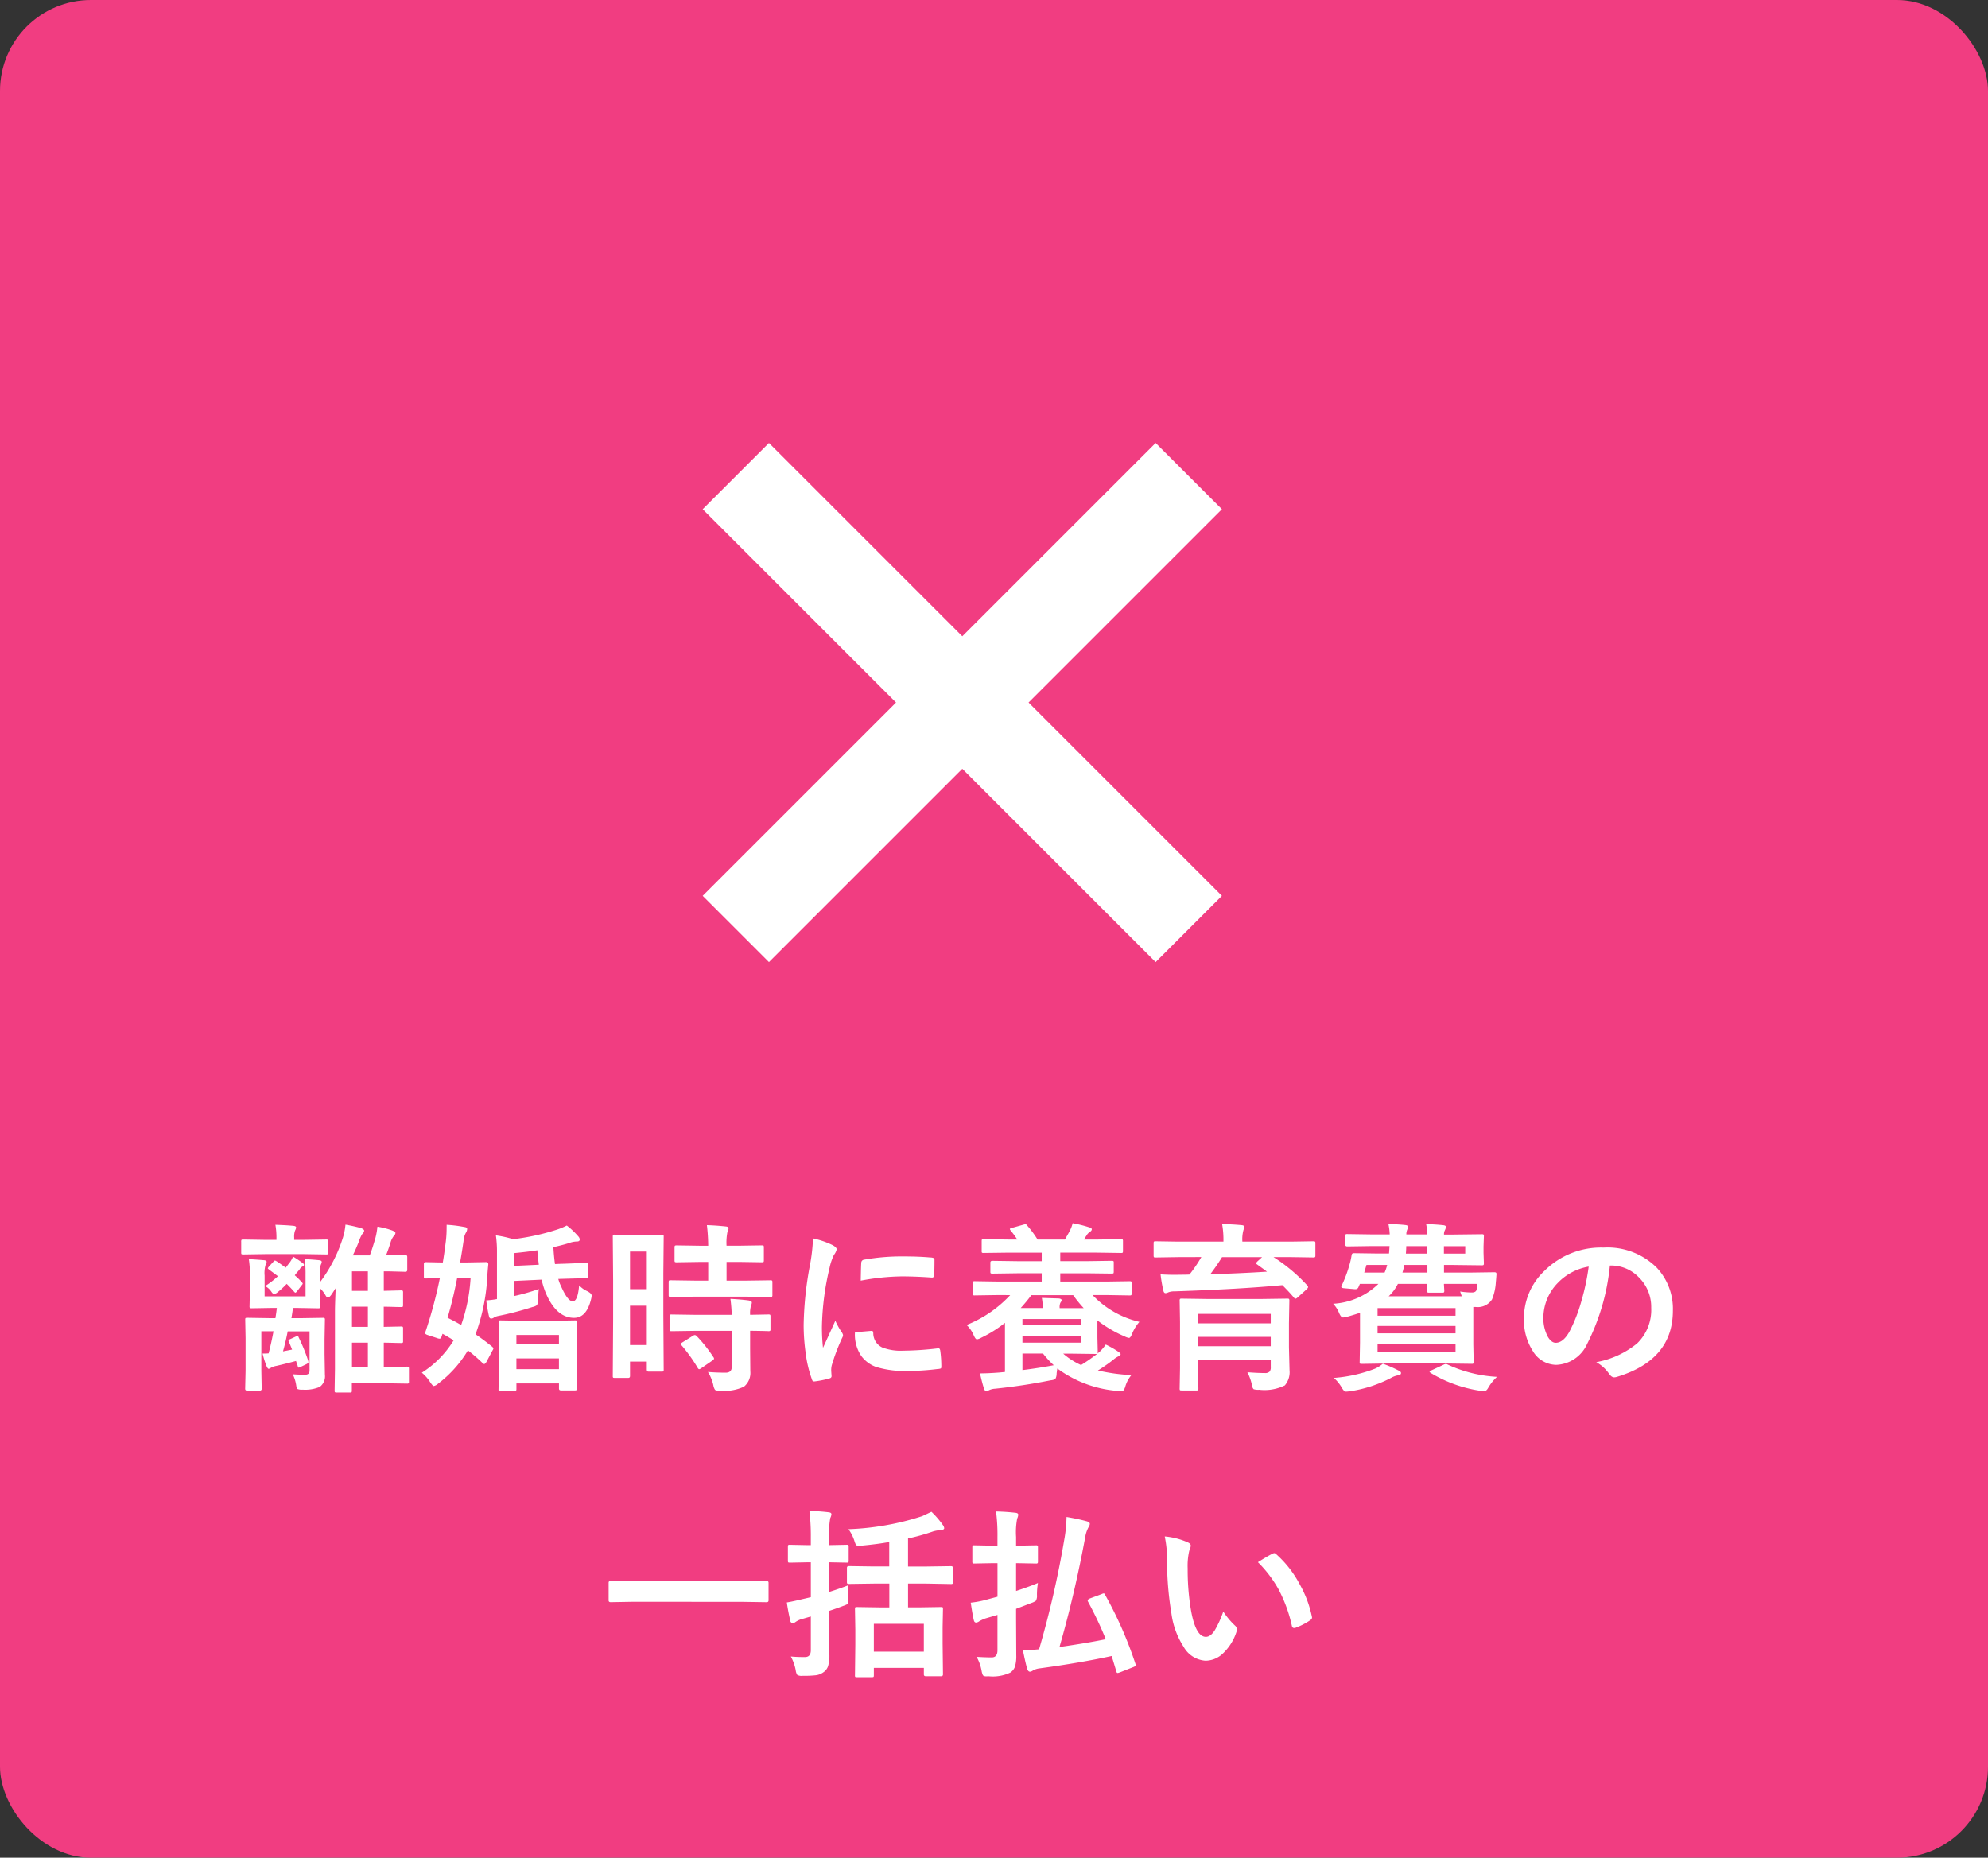
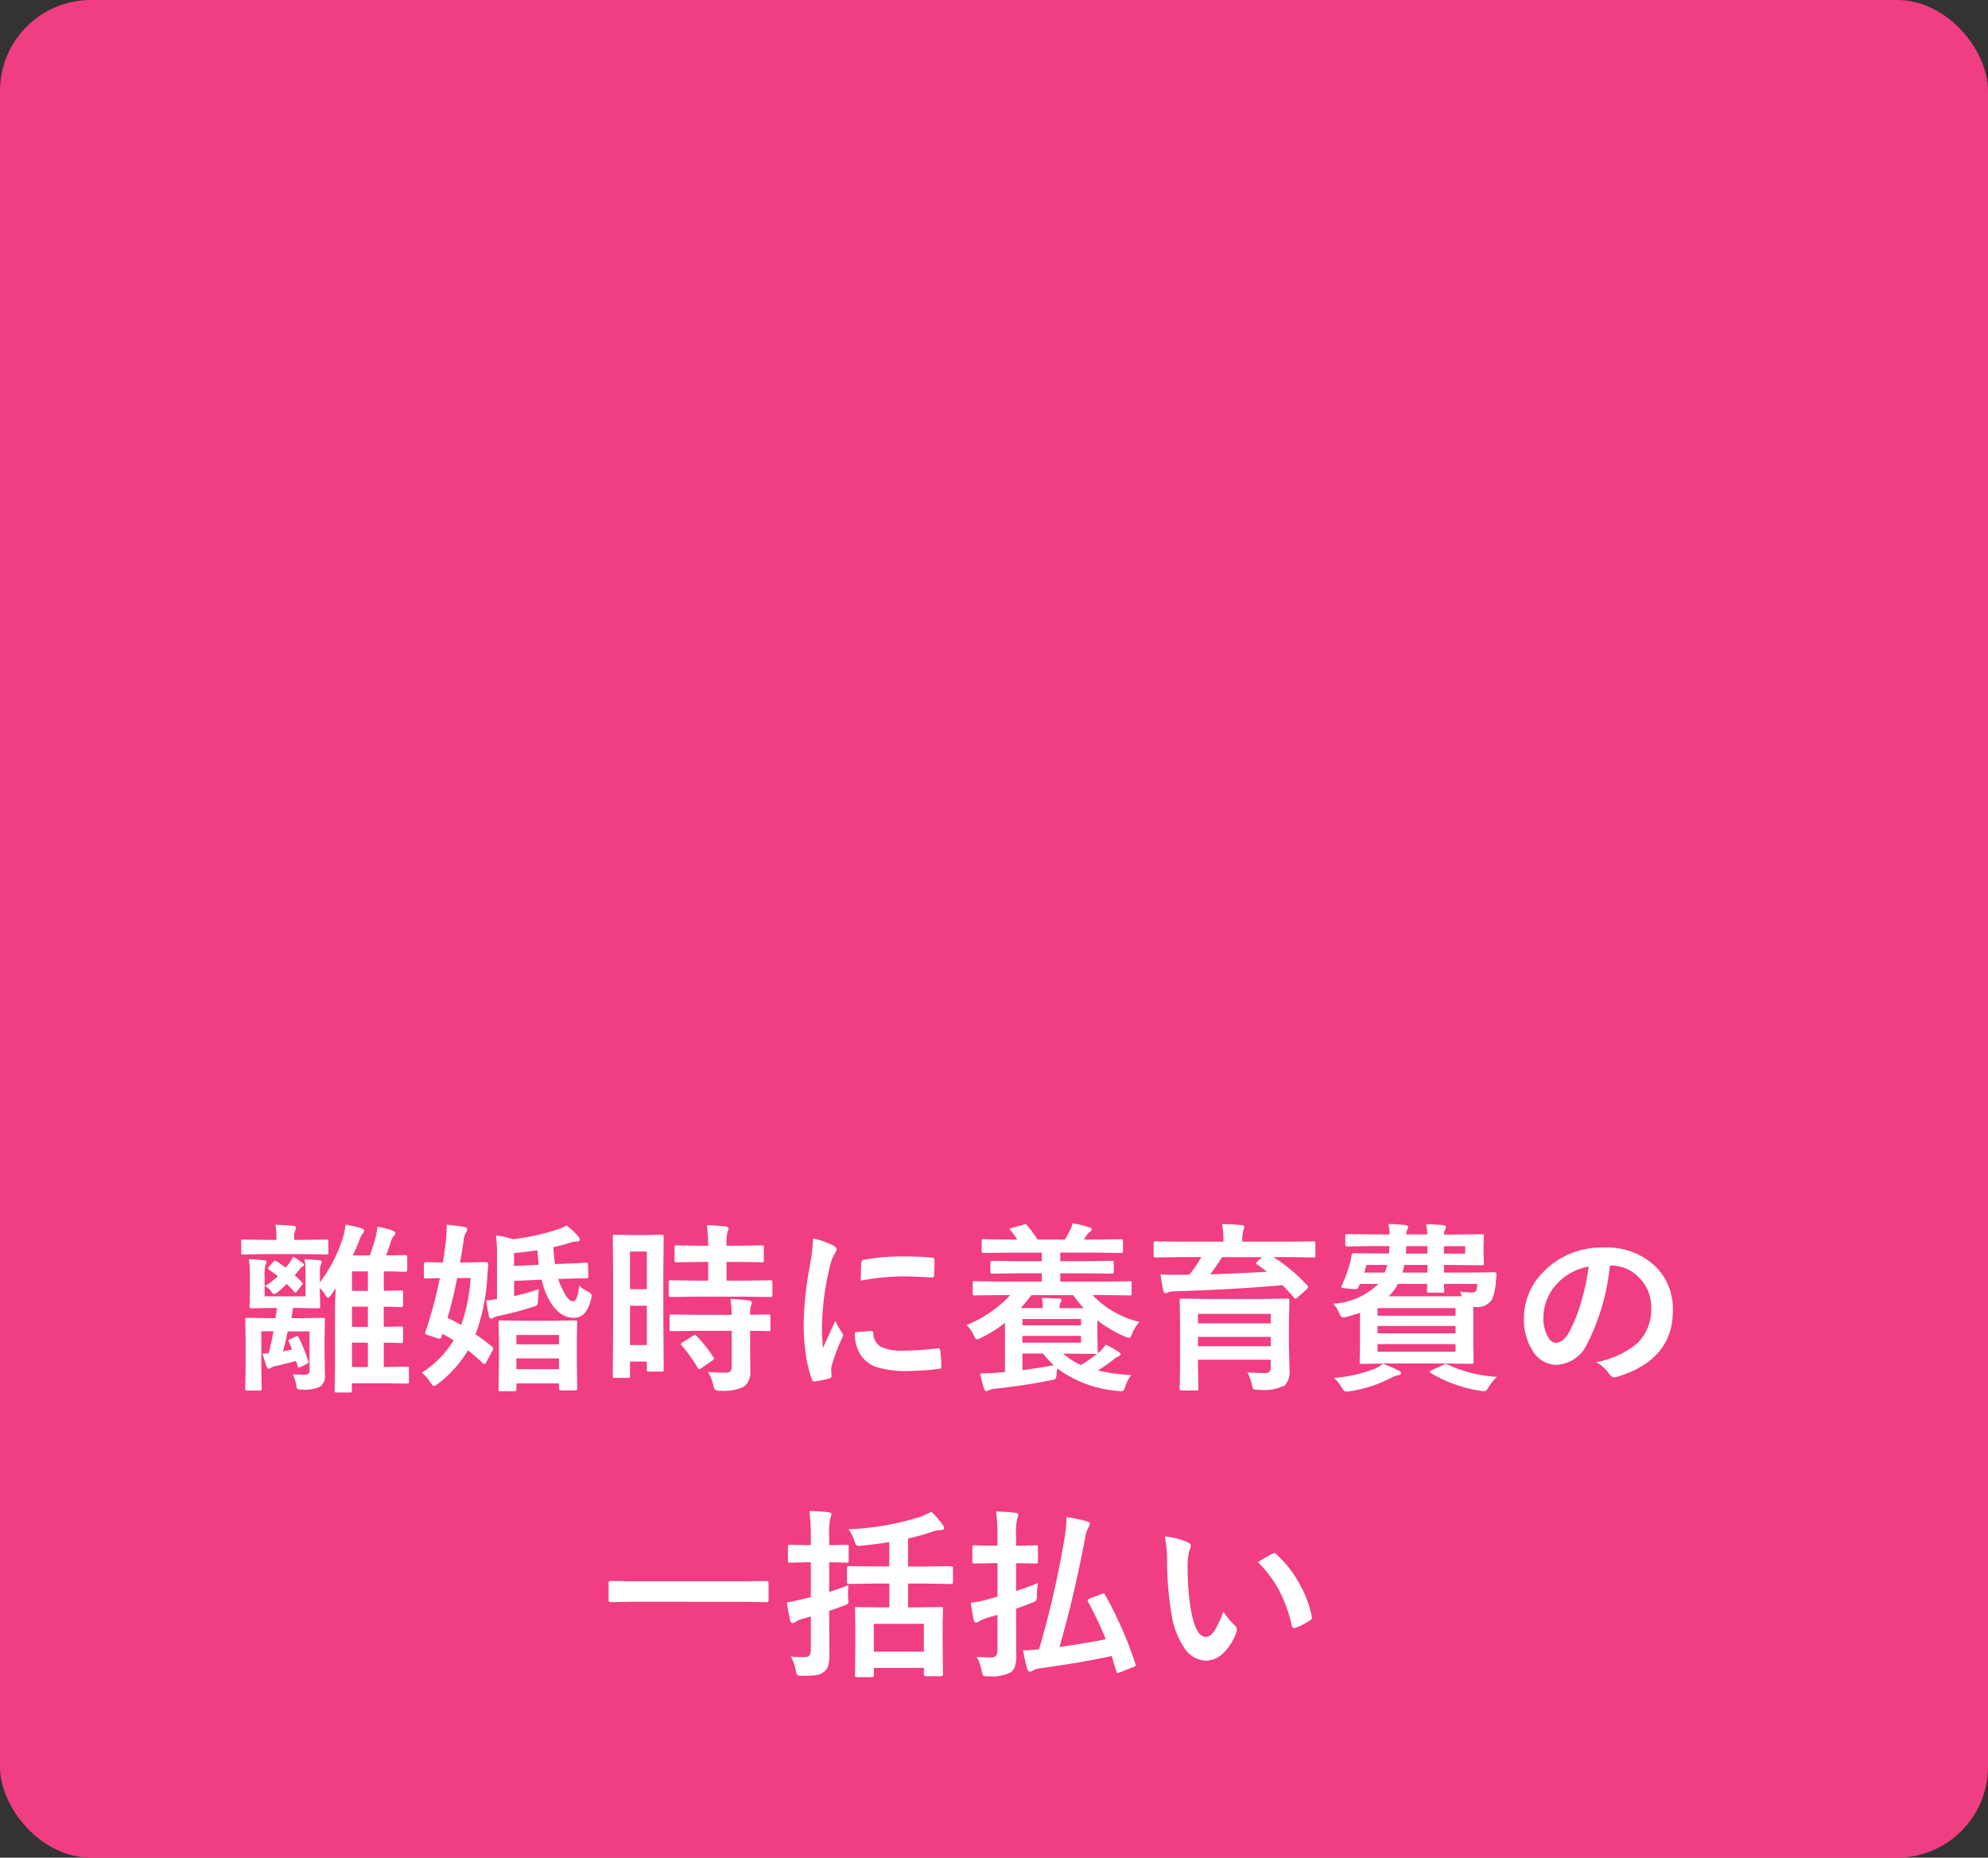
<svg xmlns="http://www.w3.org/2000/svg" width="153" height="143">
  <rect width="100%" height="100%" fill="#333333" stroke="none" />
  <g transform="translate(-20 -3281)">
    <rect data-name="長方形 747" width="153" height="143" rx="7" transform="translate(20 3281)" fill="#f13d81" />
    <path data-name="パス 707" d="M43.489 3386.822q.335 0 .335-.314v-3.022h-1.682q-.15.786-.362 1.538.52-.1.7-.137-.226-.567-.239-.588a.31.31 0 0 1-.041-.109q0-.048.123-.1l.458-.212a.445.445 0 0 1 .123-.041q.041 0 .089.123a13.671 13.671 0 0 1 .731 1.8.474.474 0 0 1 .014.1q0 .075-.171.157l-.431.205a.5.5 0 0 1-.15.055q-.055 0-.075-.137l-.13-.376q-.759.205-1.5.376a1.317 1.317 0 0 0-.451.16.3.3 0 0 1-.157.068q-.062 0-.15-.185a7.03 7.03 0 0 1-.314-.991q.308 0 .465-.014.212-.813.376-1.7h-.937v3.043l.027 1.379q0 .144-.15.144h-.971q-.15 0-.15-.144l.031-1.379v-2.529l-.027-1.4q0-.109.027-.13a.235.235 0 0 1 .123-.021l1.682.027h.492q.082-.506.109-.786h-.39l-1.559.027q-.109 0-.13-.027a.255.255 0 0 1-.021-.13l.027-1.217v-1.176a7.6 7.6 0 0 0-.082-1.23q.513.021 1.2.082.171.027.171.13a1.289 1.289 0 0 1-.075.2 2.272 2.272 0 0 0-.082.848v1.6h3.151v-1.643a8.006 8.006 0 0 0-.068-1.217q.567.021 1.142.082.171.027.171.13a.571.571 0 0 1-.068.212 1.63 1.63 0 0 0-.068.615v.738a11.337 11.337 0 0 0 1.764-3.425 5.015 5.015 0 0 0 .2-1.012q.622.109 1.2.267.239.1.239.2a.43.43 0 0 1-.157.267 2.705 2.705 0 0 0-.253.574q-.219.554-.465 1.06h1.306q.171-.431.424-1.3a5.436 5.436 0 0 0 .164-.909 5.962 5.962 0 0 1 1.148.294q.239.1.239.191a.375.375 0 0 1-.144.253 1.453 1.453 0 0 0-.246.533q-.205.622-.335.937h.191l1.306-.027q.137 0 .137.157v.978q0 .157-.137.157l-1.306-.036h-.362v1.5l1.319-.034a.232.232 0 0 1 .143.031.255.255 0 0 1 .021.13v.964q0 .116-.027.137a.3.3 0 0 1-.137.021l-.4-.007q-.417-.014-.923-.021v1.552l1.319-.027a.232.232 0 0 1 .147.027.235.235 0 0 1 .021.123v.964a.222.222 0 0 1-.021.133.24.24 0 0 1-.14.024l-.4-.007q-.417-.014-.923-.021v1.874h.041l1.738-.028q.109 0 .137.034a.276.276 0 0 1 .021.137v.978a.222.222 0 0 1-.024.133.222.222 0 0 1-.133.024l-1.737-.027h-2.5v.561q0 .109-.027.13a.235.235 0 0 1-.123.021h-1.012a.232.232 0 0 1-.144-.027.214.214 0 0 1-.021-.123l.027-1.668v-4.438q0-.492.055-1.777-.055.089-.28.431-.2.294-.308.294t-.2-.185a2.262 2.262 0 0 0-.431-.54v.178l.027 1.217q0 .116-.027.137a.255.255 0 0 1-.13.021l-1.524-.027h-.417q-.034.3-.116.786h.731l1.675-.027a.249.249 0 0 1 .15.027.235.235 0 0 1 .021.123l-.027 1.524v1.107l.027 1.6a1.008 1.008 0 0 1-.4.937 2.893 2.893 0 0 1-1.306.21.921.921 0 0 1-.4-.048q-.068-.048-.1-.26a2.9 2.9 0 0 0-.267-.875q.45.034.956.034zm3.6-.595h1.224v-1.873h-1.224zm0-3.09h1.224v-1.551h-1.224zm0-2.769h1.224v-1.5h-1.224zm-6.638-2.83l-1.729.027q-.116 0-.137-.027a.235.235 0 0 1-.021-.123v-.827a.249.249 0 0 1 .027-.15.255.255 0 0 1 .13-.021l1.729.027h.827v-.185a5.7 5.7 0 0 0-.082-.978q.93.034 1.395.082.2.021.2.13a.636.636 0 0 1-.082.232 1.4 1.4 0 0 0-.068.533v.185h.725l1.736-.027q.123 0 .15.034a.276.276 0 0 1 .021.137v.827q0 .109-.034.13a.276.276 0 0 1-.137.021l-1.736-.027zm.841.554q.157.1.7.492l.178-.239a2.188 2.188 0 0 0 .383-.615 7.845 7.845 0 0 1 .718.479q.123.082.123.15a.129.129 0 0 1-.1.13.486.486 0 0 0-.226.212q-.055.075-.191.232t-.191.239a5.693 5.693 0 0 1 .533.52q.082.082.082.123a.553.553 0 0 1-.1.144l-.321.417q-.1.13-.144.13t-.109-.082q-.171-.205-.561-.595a6.2 6.2 0 0 1-.684.629.605.605 0 0 1-.28.157q-.089 0-.2-.157a1.317 1.317 0 0 0-.496-.458 7.067 7.067 0 0 0 .984-.759q-.178-.137-.69-.513-.089-.075-.089-.1a.55.55 0 0 1 .1-.144l.321-.349q.082-.1.13-.1a.332.332 0 0 1 .126.058zm13.084-2.81a10.163 10.163 0 0 1 1.367.171q.212.021.212.164a.635.635 0 0 1-.109.294 1.487 1.487 0 0 0-.171.629q-.15 1.025-.267 1.641h.547l1.442-.027q.185 0 .185.171-.062.588-.082 1.032a15.172 15.172 0 0 1-.9 4.354q.567.383 1.292.964.082.089.082.13a.44.44 0 0 1-.068.15l-.479.9q-.1.144-.157.144a.189.189 0 0 1-.123-.068 13.115 13.115 0 0 0-1.135-.984 8.967 8.967 0 0 1-2.289 2.559.743.743 0 0 1-.335.185q-.082 0-.28-.294a3.026 3.026 0 0 0-.643-.731 7.669 7.669 0 0 0 2.447-2.488q-.342-.226-.854-.506l-.068.2q-.055.178-.164.178a.528.528 0 0 1-.171-.041l-.772-.253q-.164-.062-.164-.137a.47.47 0 0 1 .041-.144 34.562 34.562 0 0 0 1.094-4.088q-.465.007-.834.021l-.246.007q-.109 0-.13-.027a.235.235 0 0 1-.021-.123v-.971q0-.137.15-.137l1.306.027q.1-.561.232-1.606a8.324 8.324 0 0 0 .062-1.032zm1.846 4.1h-1.039q-.321 1.654-.738 3.056.629.314 1.046.561a13.242 13.242 0 0 0 .727-3.614zm5.25.841q-.027.144-.068.827a.85.85 0 0 1-.075.417.905.905 0 0 1-.349.144 23.166 23.166 0 0 1-2.618.684 1.208 1.208 0 0 0-.335.116.353.353 0 0 1-.227.089q-.123 0-.164-.171a11.726 11.726 0 0 1-.212-1.23 6.759 6.759 0 0 0 .824-.099v-3.563a8.89 8.89 0 0 0-.082-1.34 8.233 8.233 0 0 1 1.326.294 17.581 17.581 0 0 0 3.309-.718 5.113 5.113 0 0 0 .82-.335 5.847 5.847 0 0 1 .889.841.4.4 0 0 1 .109.226q0 .164-.212.164a1.774 1.774 0 0 0-.6.116q-.431.137-1.217.321.041.731.123 1.3l.294-.014q1.6-.048 2.085-.1.116 0 .137.027a.235.235 0 0 1 .021.123l.027.882a.249.249 0 0 1-.027.15.178.178 0 0 1-.109.021q-.308 0-2.105.055h-.068a3.036 3.036 0 0 0 .212.561q.513 1.162.9 1.162t.492-1.23a1.849 1.849 0 0 0 .615.444q.349.178.349.349a1.6 1.6 0 0 1-.055.308q-.349 1.4-1.3 1.4-1.3 0-2.105-1.75a5.957 5.957 0 0 1-.39-1.189l-2.119.1v1.162a15.622 15.622 0 0 0 1.901-.541zm-.109-2.98q-.793.123-1.8.219v.984l1.907-.089q-.084-.657-.112-1.112zm-1.763 10.851h-1.073q-.116 0-.137-.027a.255.255 0 0 1-.021-.13l.031-2.407v-1.121l-.029-1.609q0-.116.027-.137a.255.255 0 0 1 .13-.021l1.647.027h2.44l1.647-.027q.116 0 .137.027a.255.255 0 0 1 .021.13l-.026 1.401v1.292l.027 2.393q0 .144-.157.144h-1.087q-.157 0-.157-.144v-.393h-3.274v.445q-.001.157-.146.157zm.144-1.7h3.274v-.827h-3.274zm0-2.632v.725h3.274v-.725zm11.335 2.664a.222.222 0 0 1-.024.133.205.205 0 0 1-.126.024h-1.012q-.137 0-.137-.157v-.615h-1.292v1.107q0 .15-.137.15h-1.039q-.109 0-.13-.027a.235.235 0 0 1-.021-.123l.027-4.313v-3.049l-.027-3.363q0-.109.027-.13a.255.255 0 0 1 .13-.021l1.2.027h1.21l1.2-.027q.109 0 .13.027a.235.235 0 0 1 .021.123l-.027 2.83v3.206zm-2.591-1.887h1.292v-3.028h-1.292zm1.292-7.2h-1.292v2.9h1.292zm3.726 3.473l-1.88.027q-.123 0-.144-.034a.255.255 0 0 1-.021-.13v-.971q0-.109.027-.13a.276.276 0 0 1 .137-.021l1.88.027h1v-1.439h-.656l-1.764.027a.249.249 0 0 1-.15-.027.255.255 0 0 1-.021-.13v-.978q0-.116.034-.144a.276.276 0 0 1 .137-.021l1.764.027h.656a14.641 14.641 0 0 0-.1-1.586q.7.021 1.442.1.226.021.226.137a1.1 1.1 0 0 1-.089.294 4.236 4.236 0 0 0-.068 1.053h.937l1.777-.027q.116 0 .137.027a.276.276 0 0 1 .021.137v.978q0 .116-.027.137a.255.255 0 0 1-.13.021l-1.777-.027h-.937v1.442H77.4l1.88-.027a.232.232 0 0 1 .144.027.235.235 0 0 1 .021.123v.971a.232.232 0 0 1-.027.144.276.276 0 0 1-.137.021l-1.88-.027zm.055 2.632l-1.866.027q-.123 0-.144-.027a.235.235 0 0 1-.021-.123v-.984q0-.109.027-.13a.276.276 0 0 1 .137-.021l1.866.027h2.755a11.918 11.918 0 0 0-.1-1.23q.875.048 1.408.123.239.048.239.157a.586.586 0 0 1-.062.237 2.128 2.128 0 0 0-.068.711l1.4-.027a.232.232 0 0 1 .144.027.235.235 0 0 1 .021.123v.984a.205.205 0 0 1-.024.126.24.24 0 0 1-.14.024l-.185-.007q-.547-.014-1.217-.021v1.388l.014 1.723a1.357 1.357 0 0 1-.493 1.194 3.593 3.593 0 0 1-1.818.308.759.759 0 0 1-.4-.062.921.921 0 0 1-.134-.362 3.254 3.254 0 0 0-.417-1.019q.649.055 1.367.055.465 0 .465-.437v-2.783zm.055.4a11.1 11.1 0 0 1 1.284 1.618.23.23 0 0 1 .055.116q0 .062-.123.15l-.854.588a.423.423 0 0 1-.164.082q-.055 0-.116-.1a12.176 12.176 0 0 0-1.23-1.723.212.212 0 0 1-.068-.116q0-.055.137-.137l.786-.492a.349.349 0 0 1 .157-.062.229.229 0 0 1 .135.081zm8.955-7.513a6.527 6.527 0 0 1 1.5.513q.321.171.321.335a1.123 1.123 0 0 1-.212.424 4.242 4.242 0 0 0-.335.991 20.958 20.958 0 0 0-.588 4.525 14.876 14.876 0 0 0 .082 1.634q.95-2.078.95-2.085a5.355 5.355 0 0 0 .492.882.625.625 0 0 1 .1.212.445.445 0 0 1-.068.226 15.164 15.164 0 0 0-.8 2.112 1.624 1.624 0 0 0-.041.438l.027.39q0 .144-.185.185a7.42 7.42 0 0 1-1.142.226h-.027q-.116 0-.157-.157a9.172 9.172 0 0 1-.488-2.069 15.417 15.417 0 0 1-.15-2.1 26.559 26.559 0 0 1 .479-4.594 13.958 13.958 0 0 0 .241-2.083zm3.229 7.224l1.271-.109h.029q.109 0 .109.212a1.213 1.213 0 0 0 .677 1.06 3.884 3.884 0 0 0 1.606.253 23.571 23.571 0 0 0 2.673-.178.585.585 0 0 1 .062-.007q.109 0 .137.185a8.7 8.7 0 0 1 .082 1.2q0 .137-.034.164a.542.542 0 0 1-.212.043 19.409 19.409 0 0 1-2.283.157 7.7 7.7 0 0 1-2.479-.307 2.437 2.437 0 0 1-1.155-.854 2.912 2.912 0 0 1-.483-1.819zm.444-3.972q.021-1.2.041-1.374a.238.238 0 0 1 .2-.239 16.641 16.641 0 0 1 3.042-.253q1.189 0 2.071.082a.638.638 0 0 1 .28.055q.041.027.041.13 0 .8-.027 1.189-.021.171-.15.171H91.7q-1.258-.089-2.283-.089a17.953 17.953 0 0 0-3.176.328zm10.556 1.107l-1.777.027a.216.216 0 0 1-.141-.027.255.255 0 0 1-.021-.13v-.779q0-.116.034-.137a.214.214 0 0 1 .123-.021l1.782.028h3.373v-.636h-1.866l-1.928.027a.216.216 0 0 1-.137-.027.235.235 0 0 1-.021-.123v-.7q0-.137.157-.137l1.928.027h1.867v-.656h-2.591l-1.882.024q-.109 0-.13-.027a.235.235 0 0 1-.018-.123v-.759q0-.109.027-.13a.235.235 0 0 1 .123-.021l1.88.027h.711a7.374 7.374 0 0 0-.506-.69.3.3 0 0 1-.068-.116q0-.048.157-.089l.9-.253a.878.878 0 0 1 .15-.034q.055 0 .116.089a8.241 8.241 0 0 1 .813 1.094h2.1q.335-.581.362-.643a2.75 2.75 0 0 0 .239-.615 9.421 9.421 0 0 1 1.285.321q.185.048.185.15t-.15.2a.824.824 0 0 0-.267.294q-.062.089-.185.294h.971l1.873-.027a.216.216 0 0 1 .137.027.235.235 0 0 1 .021.123v.758q0 .109-.027.13a.255.255 0 0 1-.13.021l-1.873-.027H101.6v.656h2.03l1.921-.027a.232.232 0 0 1 .144.027.178.178 0 0 1 .021.109v.7q0 .109-.027.13a.276.276 0 0 1-.137.021l-1.92-.024H101.6v.636h3.555l1.784-.027q.109 0 .13.027a.255.255 0 0 1 .021.13v.779q0 .116-.027.137a.235.235 0 0 1-.123.021l-1.784-.029h-1.073a7.237 7.237 0 0 0 3.609 2.064 3.215 3.215 0 0 0-.547.875q-.137.362-.253.362a1.1 1.1 0 0 1-.321-.109 9.72 9.72 0 0 1-2.112-1.237v1.326l.027 1.114a.3.3 0 0 1-.014.1l.171-.144a3.151 3.151 0 0 0 .457-.541 7.049 7.049 0 0 1 1 .574q.144.109.144.164 0 .1-.171.171a1.688 1.688 0 0 0-.4.267 13.1 13.1 0 0 1-1.176.82 14.469 14.469 0 0 0 2.577.355 2.43 2.43 0 0 0-.465.868.912.912 0 0 1-.144.308.245.245 0 0 1-.191.068 2.568 2.568 0 0 1-.274-.029 8.974 8.974 0 0 1-4.624-1.722q-.021.089-.055.376a.887.887 0 0 1-.1.431.908.908 0 0 1-.362.1q-2.115.426-4.289.649a1.21 1.21 0 0 0-.458.116.571.571 0 0 1-.212.064q-.109 0-.171-.2-.123-.354-.307-1.16.615 0 1.5-.068l.421-.042v-3.78a9.493 9.493 0 0 1-1.819 1.142 1.007 1.007 0 0 1-.335.13q-.116 0-.253-.321a2.345 2.345 0 0 0-.546-.787 9.241 9.241 0 0 0 3.356-2.3zm1.75 1h1.7v-.027a3.711 3.711 0 0 0-.068-.752l1.292.041q.232.021.232.137a.535.535 0 0 1-.1.2.858.858 0 0 0-.055.376v.035h1.855a9.744 9.744 0 0 1-.813-1h-3.22a12.722 12.722 0 0 1-.827 1zm4.65 2.664v-.52h-4.511v.52zm-2.1 1.737a7.3 7.3 0 0 1-.827-.9h-1.584v1.276q1.217-.151 2.411-.376zm2.1-3.555h-4.511v.485h4.511zm1.128 2.687l-1.817-.023h-.684a5.427 5.427 0 0 0 1.373.877 13.982 13.982 0 0 0 1.23-.854zm11.672 1.408q.793.062 1.333.062a.485.485 0 0 0 .383-.116.534.534 0 0 0 .084-.349v-.561h-5.6v.633l.031 1.582q0 .109-.027.13a.255.255 0 0 1-.13.021h-1.135q-.109 0-.13-.027a.235.235 0 0 1-.021-.123l.028-1.573v-3.562l-.027-1.613a.249.249 0 0 1 .027-.15.255.255 0 0 1 .13-.021l1.928.027h4.286l1.914-.027q.116 0 .137.034a.276.276 0 0 1 .021.137l-.032 1.722v1.853l.045 1.77a1.564 1.564 0 0 1-.362 1.163 3.545 3.545 0 0 1-1.976.335 1.189 1.189 0 0 1-.424-.041.485.485 0 0 1-.123-.28 3.777 3.777 0 0 0-.36-1.026zm1.8-4.491h-5.6v.731h5.6zm-5.6 2.488h5.6v-.718h-5.6zm-1.507-6.857l-1.75.027q-.116 0-.137-.027a.235.235 0 0 1-.021-.123v-.93a.232.232 0 0 1 .027-.144.255.255 0 0 1 .13-.021l1.75.027h3.466v-.041a6.915 6.915 0 0 0-.1-1.306q.684 0 1.5.075.212.021.212.137a.418.418 0 0 1-.034.137.838.838 0 0 0-.048.144 2.694 2.694 0 0 0-.075.813v.041h3.7l1.75-.027q.123 0 .144.027a.186.186 0 0 1 .027.123v.943q0 .109-.034.13a.276.276 0 0 1-.137.021l-1.75-.027h-1.3a12.9 12.9 0 0 1 2.591 2.174.192.192 0 0 1 .068.13q0 .068-.116.178l-.684.615q-.109.1-.164.1a.167.167 0 0 1-.116-.068q-.342-.417-.9-.971-3.24.308-8.319.479a1.154 1.154 0 0 0-.472.082.484.484 0 0 1-.2.055q-.123 0-.164-.185a10.867 10.867 0 0 1-.218-1.259q.6.034 1.06.034.191 0 .383-.007.52 0 .779-.014a10.443 10.443 0 0 0 .916-1.347zm6.07.574q-.089-.062-.089-.1t.089-.137l.369-.335h-3.082a15.644 15.644 0 0 1-.909 1.319q2.27-.068 4.368-.2-.089-.075-.745-.546zm13-3.11q.554 0 1.3.075.226.021.226.15a1.307 1.307 0 0 1-.082.226.649.649 0 0 0-.075.349h.643l2.256-.027a.249.249 0 0 1 .15.027.255.255 0 0 1 .021.13l-.027.779v.506l.027.793q0 .116-.034.137a.276.276 0 0 1-.137.021l-2.256-.027h-.643v.588h1.962l1.921-.027q.157 0 .157.123v.042q-.034.492-.048.567a4.112 4.112 0 0 1-.294 1.354 1.3 1.3 0 0 1-1.258.588h-.185v2.878l.027 1.34a.222.222 0 0 1-.024.133.222.222 0 0 1-.133.024l-2.037-.027h-4.394l-2.026.031q-.116 0-.137-.027a.255.255 0 0 1-.021-.13l.027-1.477v-2.3q-.342.123-.991.308a1.706 1.706 0 0 1-.314.055q-.157 0-.308-.349a2.15 2.15 0 0 0-.456-.708 5.419 5.419 0 0 0 3.486-1.531h-1.427l-.109.253a.241.241 0 0 1-.226.157h-.054l-.841-.075q-.2-.021-.2-.1a.259.259 0 0 1 .027-.1 9.762 9.762 0 0 0 .588-1.559 5.617 5.617 0 0 0 .171-.738q.014-.2.164-.2l1.907.027h.814q.007-.041.041-.574h-1.36l-1.887.027q-.157 0-.157-.137v-.656a.216.216 0 0 1 .027-.137.255.255 0 0 1 .13-.021l1.887.027h1.374a4.871 4.871 0 0 0-.1-.8q.807.021 1.271.075.253.021.253.15a.31.31 0 0 1-.034.116.706.706 0 0 0-.048.109.853.853 0 0 0-.062.349h1.613a4.416 4.416 0 0 0-.089-.787zm-2.889 5.551h5.626q-.109-.321-.123-.369a5.879 5.879 0 0 0 .9.075q.308 0 .362-.212.021-.1.055-.451h-2.568q.007.171.021.376l.007.144a.216.216 0 0 1-.027.137.235.235 0 0 1-.127.02h-1.009a.232.232 0 0 1-.144-.027.255.255 0 0 1-.021-.13l.014-.52h-2.255a3.4 3.4 0 0 1-.711.957zm5.147.909h-6v.588h6zm0 3.356v-.588h-6v.588zm-6-1.415h6v-.567h-6zm1.914-4.676h1.921v-.588h-1.779a5.052 5.052 0 0 1-.143.589zm4.833-2.03h-1.642v.57h1.641zm-4.568.57h1.654v-.574h-1.626q0 .217-.028.574zm-3.206 1.461h1.566a3.45 3.45 0 0 0 .2-.588h-1.595zm6.412 7.075a10.3 10.3 0 0 0 3.808.95 3.52 3.52 0 0 0-.684.854q-.144.253-.308.253a2.077 2.077 0 0 1-.335-.041 10.288 10.288 0 0 1-3.767-1.36q-.1-.068-.1-.1t.15-.109l.9-.417a.666.666 0 0 1 .205-.075.285.285 0 0 1 .131.045zm-4.983-.062a9.117 9.117 0 0 1 1.2.52q.2.082.2.2 0 .144-.212.171a1.671 1.671 0 0 0-.561.205 10.1 10.1 0 0 1-3.15 1.024q-.246.027-.294.027a.218.218 0 0 1-.171-.068 1.345 1.345 0 0 1-.164-.226 3.017 3.017 0 0 0-.615-.759 10.989 10.989 0 0 0 3.165-.711 2.323 2.323 0 0 0 .602-.382zm17.477-7.553a16.937 16.937 0 0 1-1.75 6.029 2.722 2.722 0 0 1-2.39 1.613 2.132 2.132 0 0 1-1.791-1.063 4.419 4.419 0 0 1-.684-2.529 5.02 5.02 0 0 1 1.579-3.644 6.168 6.168 0 0 1 4.553-1.791 5.365 5.365 0 0 1 4.1 1.559 4.629 4.629 0 0 1 1.23 3.295q0 3.8-4.313 5.1a.8.8 0 0 1-.205.034q-.205 0-.4-.287a2.927 2.927 0 0 0-.978-.882 6.882 6.882 0 0 0 3.149-1.446 3.588 3.588 0 0 0 1.08-2.741 3.193 3.193 0 0 0-.98-2.368 2.944 2.944 0 0 0-2.153-.882zm-1.631.079a4.3 4.3 0 0 0-2.393 1.271 3.859 3.859 0 0 0-1.094 2.591 3.022 3.022 0 0 0 .349 1.552q.273.451.6.451.574 0 1.053-.854a12.006 12.006 0 0 0 .937-2.406 17.6 17.6 0 0 0 .548-2.605zm-73.494 25.8l-1.775.031q-.157 0-.157-.137v-1.36q0-.137.157-.137l1.777.027h8.436L79 3402.7q.15 0 .15.137v1.36q0 .137-.15.137l-1.784-.027zm18.464-1.4l-1.907.027q-.109 0-.13-.034a.276.276 0 0 1-.021-.137v-1.064q0-.137.15-.137l1.907.027h1.2v-1.882q-.882.164-2.126.28-.153.02-.212.02a.256.256 0 0 1-.226-.089 1.664 1.664 0 0 1-.123-.314 3.163 3.163 0 0 0-.451-.882 20.707 20.707 0 0 0 5.66-1q.055-.021.725-.342a6.759 6.759 0 0 1 .882 1.025.465.465 0 0 1 .1.239q0 .13-.294.15a2.629 2.629 0 0 0-.561.1 15.919 15.919 0 0 1-1.928.54v2.16h1.429l1.873-.027q.157 0 .157.137v1.066q0 .123-.034.15a.214.214 0 0 1-.123.021l-1.873-.034h-1.428v1.832h.766l1.771-.027q.109 0 .13.027a.235.235 0 0 1 .021.123l-.027 1.388v1.271l.027 2.379q0 .137-.15.137h-1.164q-.157 0-.157-.137v-.503h-3.849v.561q0 .109-.027.13a.255.255 0 0 1-.13.021h-1.149q-.109 0-.13-.027a.235.235 0 0 1-.017-.125l.027-2.379v-1.134l-.027-1.58q0-.109.027-.13a.235.235 0 0 1 .123-.021l1.75.027h.745v-1.833zm.014 3.1v2.14H91.1V3406zm-1.953-2.975a5.508 5.508 0 0 0-.034.622q0 .15.007.369.021.2.021.253a.247.247 0 0 1-.089.219 1.855 1.855 0 0 1-.308.13q-.444.171-1.08.383v.54l.014 2.83a2.808 2.808 0 0 1-.1.882.906.906 0 0 1-.349.465 1.249 1.249 0 0 1-.608.239 8.487 8.487 0 0 1-1 .041.756.756 0 0 1-.41-.062.807.807 0 0 1-.123-.355 3.51 3.51 0 0 0-.376-1.066 10.873 10.873 0 0 0 1.094.041q.444 0 .444-.533v-2.591l-.643.185a1.594 1.594 0 0 0-.533.239.356.356 0 0 1-.212.082.183.183 0 0 1-.191-.171q-.171-.718-.267-1.415.342-.048 1.258-.267l.588-.137v-2.686h-.226l-1.381.027q-.116 0-.137-.027a.255.255 0 0 1-.021-.13v-1.06q0-.116.027-.137a.255.255 0 0 1 .13-.021l1.381.027h.226v-.641a15.972 15.972 0 0 0-.109-1.989 14.578 14.578 0 0 1 1.47.1q.226.021.226.15a.824.824 0 0 1-.089.294 6.012 6.012 0 0 0-.082 1.415v.67l1.347-.027q.109 0 .13.027a.255.255 0 0 1 .021.13v1.06q0 .116-.027.137a.235.235 0 0 1-.123.021l-1.347-.027v2.283q.881-.279 1.481-.519zm19.749.738a30.233 30.233 0 0 1 2.331 5.3.371.371 0 0 1 .027.116q0 .075-.157.137l-1.08.424a.588.588 0 0 1-.164.041q-.062 0-.089-.116-.294-.978-.362-1.189-2.379.52-5.544.95a1.407 1.407 0 0 0-.506.157.462.462 0 0 1-.232.1q-.137 0-.212-.2-.137-.465-.335-1.449.5 0 1.244-.075a74.486 74.486 0 0 0 1.935-8.422 10.926 10.926 0 0 0 .178-1.764q.889.15 1.511.321.28.068.28.205a.489.489 0 0 1-.1.267 2.354 2.354 0 0 0-.253.759q-.821 4.432-1.981 8.458 2.1-.3 3.562-.6a28.465 28.465 0 0 0-1.361-2.883.265.265 0 0 1-.034-.109q0-.062.171-.144l.9-.335a.47.47 0 0 1 .164-.055q.064-.003.112.107zm-9.887 4.779q.725.041 1.162.041t.444-.533v-2.741l-.95.28a3.024 3.024 0 0 0-.451.212.465.465 0 0 1-.239.1q-.137 0-.178-.171-.1-.41-.239-1.36a7.624 7.624 0 0 0 1.388-.28l.67-.178v-2.582h-.322l-1.456.027a.216.216 0 0 1-.137-.027.235.235 0 0 1-.021-.123v-1.094q0-.116.034-.137a.214.214 0 0 1 .123-.021l1.456.027h.321v-.643a14.233 14.233 0 0 0-.109-1.989q.813.021 1.483.1.226.021.226.15a.826.826 0 0 1-.082.294 5.561 5.561 0 0 0-.085 1.419v.67h.068l1.456-.027a.216.216 0 0 1 .137.027.255.255 0 0 1 .021.13v1.094q0 .109-.034.13a.214.214 0 0 1-.123.021l-1.459-.028H98.2v2.14q1.094-.362 1.682-.615a5.378 5.378 0 0 0-.075.937.772.772 0 0 1-.082.431 1.334 1.334 0 0 1-.349.171l-1.176.45v.745l.014 2.823a2.808 2.808 0 0 1-.1.882.935.935 0 0 1-.362.458 3.142 3.142 0 0 1-1.668.28l-.171.007q-.205 0-.267-.089a1.324 1.324 0 0 1-.1-.335 3.4 3.4 0 0 0-.384-1.073zm14.479-9.27a5.482 5.482 0 0 1 1.777.458q.226.1.226.253a1.133 1.133 0 0 1-.116.39 5.155 5.155 0 0 0-.123 1.374 18.623 18.623 0 0 0 .253 3.192q.362 2.061 1.148 2.061.355 0 .677-.492a7.773 7.773 0 0 0 .663-1.456 5.865 5.865 0 0 0 .9 1.08.4.4 0 0 1 .144.3.7.7 0 0 1-.041.219 3.953 3.953 0 0 1-1.107 1.7 1.941 1.941 0 0 1-1.271.485 2.079 2.079 0 0 1-1.675-1.066 6.221 6.221 0 0 1-.943-2.584 24.577 24.577 0 0 1-.335-4.074 8.579 8.579 0 0 0-.177-1.84zm7.171 1.982q.69-.438 1.1-.643a.481.481 0 0 1 .157-.055.228.228 0 0 1 .15.082 8.284 8.284 0 0 1 1.812 2.324 8.518 8.518 0 0 1 .93 2.468.306.306 0 0 1 .014.082q0 .123-.164.226a5.2 5.2 0 0 1-1.094.561.433.433 0 0 1-.123.021q-.137 0-.171-.178a11.2 11.2 0 0 0-1.032-2.816 9.429 9.429 0 0 0-1.579-2.071z" fill="#fff" />
-     <path d="M114.04 3349.96l-14.88-14.88 14.88-14.88-5.1-5.1-14.88 14.88-14.88-14.88-5.1 5.1 14.88 14.88-14.88 14.88 5.1 5.1 14.88-14.88 14.88 14.88z" fill="#fff" />
  </g>
</svg>